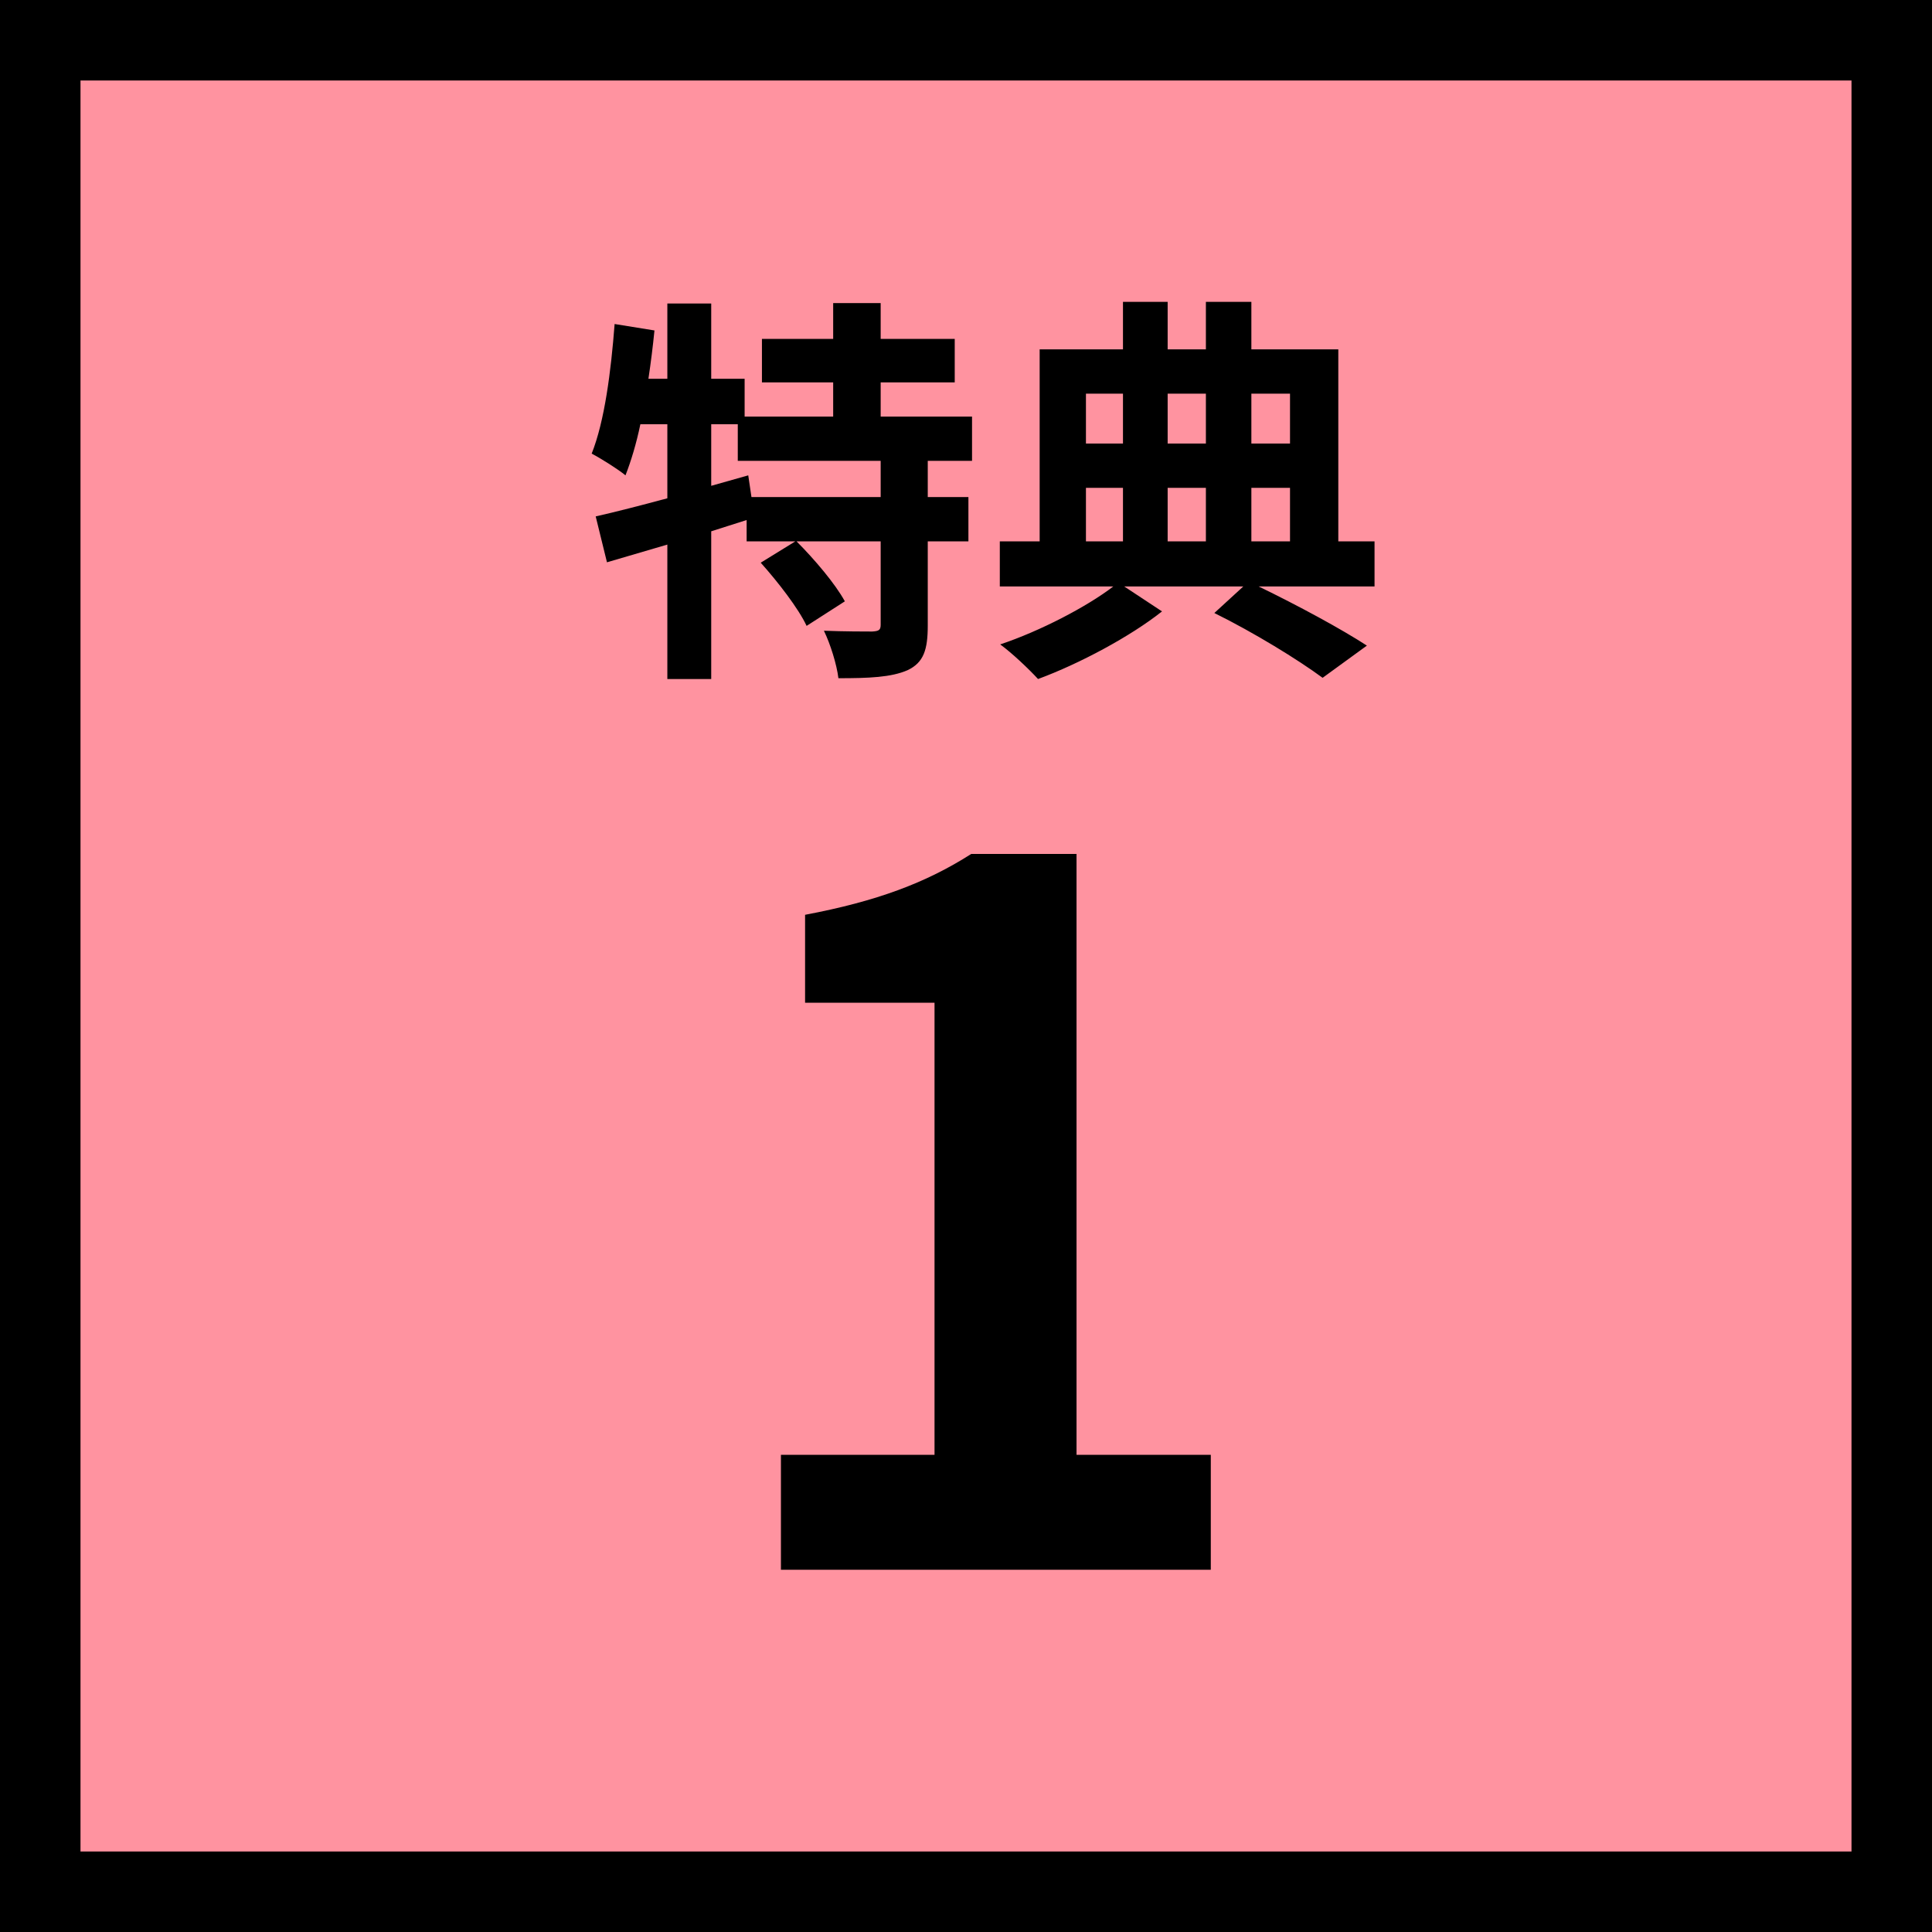
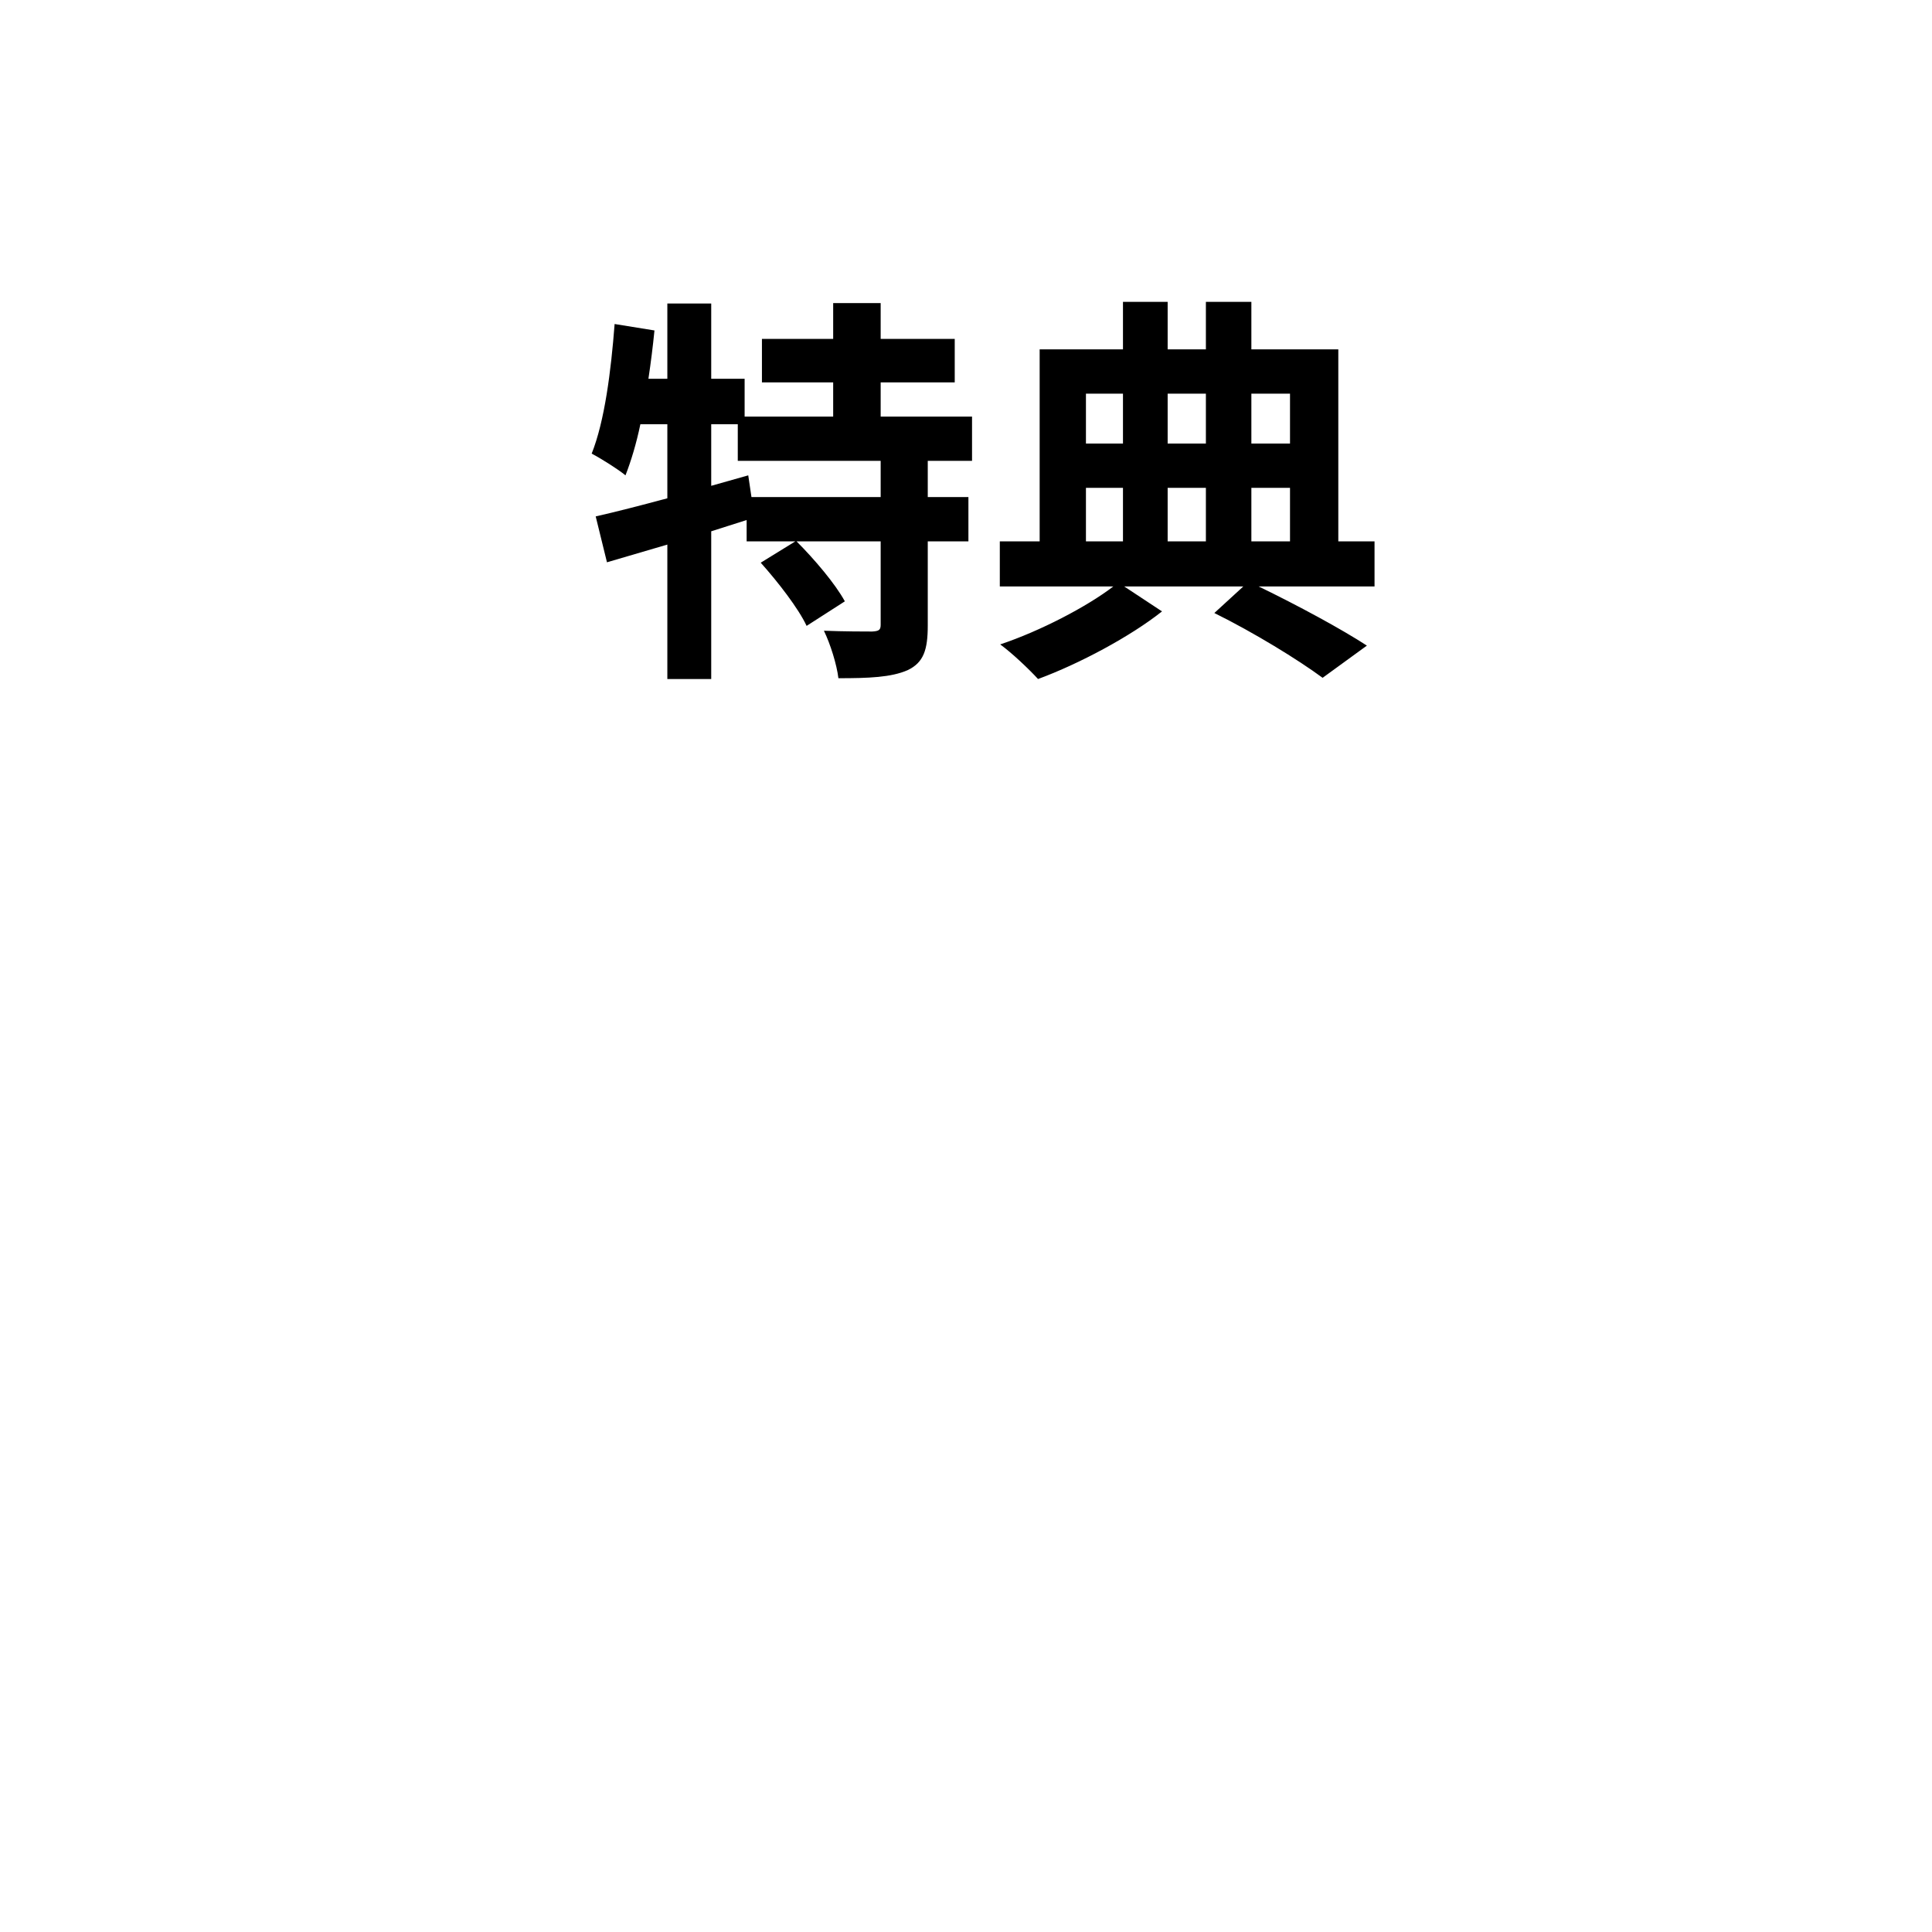
<svg xmlns="http://www.w3.org/2000/svg" width="48" height="48" viewBox="0 0 48 48" fill="none">
-   <rect x="1" y="1" width="46" height="46" fill="#FF93A0" stroke="black" stroke-width="2" />
  <path d="M21.88 12.35V11.45H18.33V10.54H17.67V12.07L18.59 11.81L18.67 12.35H21.88ZM24.15 11.45H23.05V12.35H24.06V13.45H23.05V15.54C23.05 16.14 22.95 16.46 22.55 16.65C22.14 16.83 21.58 16.85 20.83 16.85C20.79 16.51 20.63 16 20.47 15.67C20.97 15.69 21.51 15.69 21.67 15.69C21.84 15.68 21.88 15.65 21.88 15.52V13.45H19.79C20.23 13.89 20.75 14.5 20.99 14.94L20.04 15.55C19.84 15.12 19.33 14.46 18.9 13.98L19.76 13.45H18.55V12.92C18.26 13.01 17.96 13.11 17.67 13.2V16.87H16.58V13.53C16.04 13.69 15.53 13.84 15.08 13.97L14.8 12.83C15.29 12.72 15.91 12.56 16.58 12.38V10.54H15.91C15.81 11.02 15.68 11.45 15.54 11.81C15.36 11.66 14.93 11.39 14.7 11.27C15.02 10.47 15.18 9.23 15.27 8.05L16.26 8.21C16.22 8.61 16.17 9.01 16.11 9.41H16.58V7.54H17.67V9.41H18.5V10.35H20.7V9.5H18.93V8.42H20.7V7.53H21.88V8.42H23.72V9.5H21.88V10.35H24.15V11.45ZM26.98 12.12V13.45H27.9V12.12H26.98ZM27.9 9.78H26.98V11.02H27.9V9.78ZM29.96 9.78H29.01V11.02H29.96V9.78ZM32.05 9.78H31.09V11.02H32.05V9.78ZM29.96 13.45V12.12H29.01V13.45H29.96ZM31.09 12.12V13.45H32.05V12.12H31.09ZM34.15 13.45V14.57H31.27C32.26 15.05 33.33 15.63 33.96 16.04L32.86 16.84C32.25 16.39 31.16 15.72 30.17 15.23L30.89 14.57H27.93L28.87 15.19C28.09 15.81 26.82 16.49 25.79 16.87C25.56 16.62 25.15 16.23 24.85 16.01C25.84 15.68 27.01 15.07 27.66 14.57H24.84V13.45H25.83V8.68H27.9V7.5H29.01V8.68H29.96V7.5H31.09V8.68H33.25V13.45H34.15Z" fill="black" />
-   <path d="M19.402 39V36.144H23.218V24.912H20.002V22.728C21.778 22.392 23.002 21.936 24.13 21.216H26.746V36.144H30.082V39H19.402Z" fill="black" />
</svg>